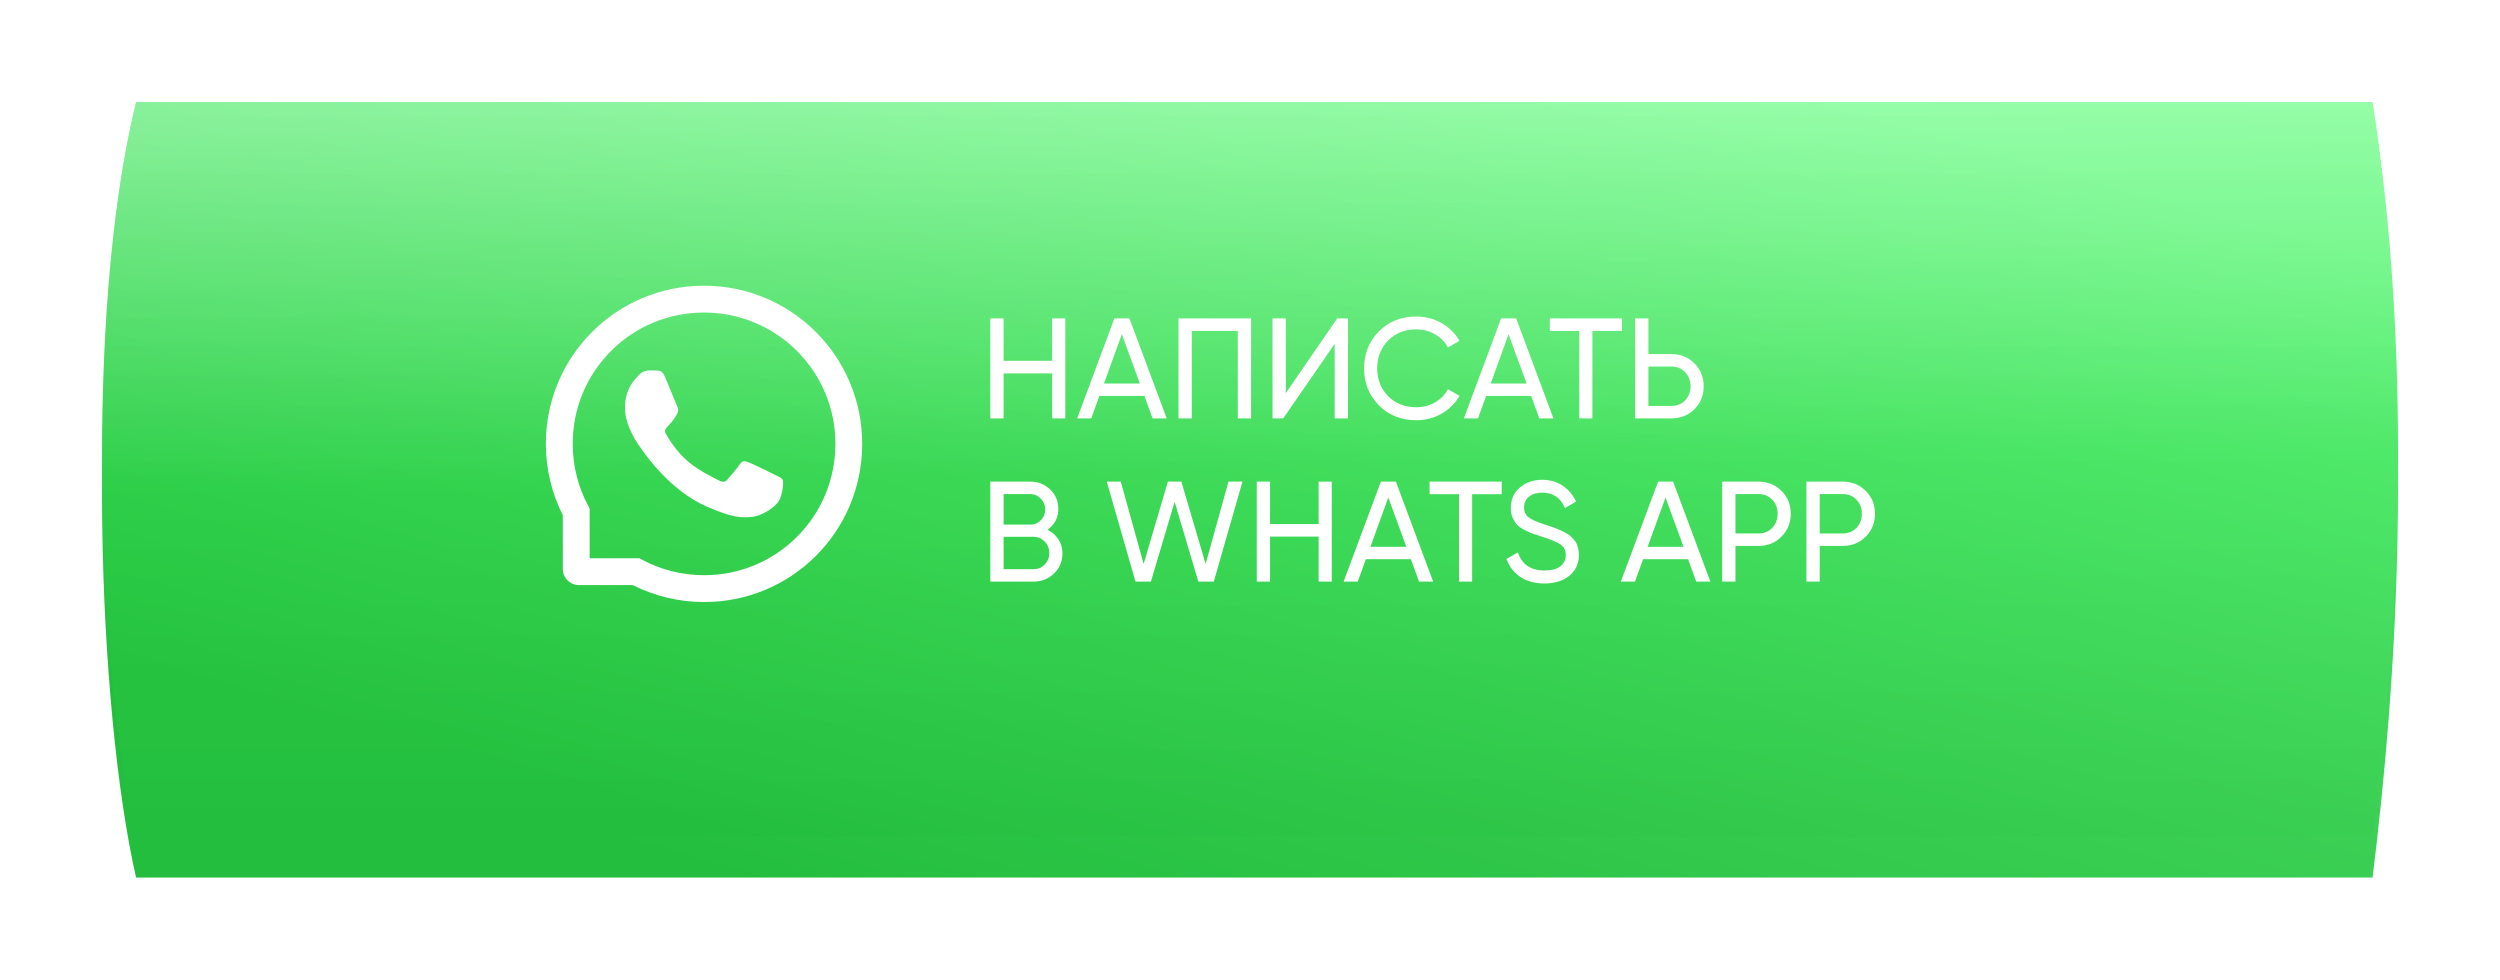
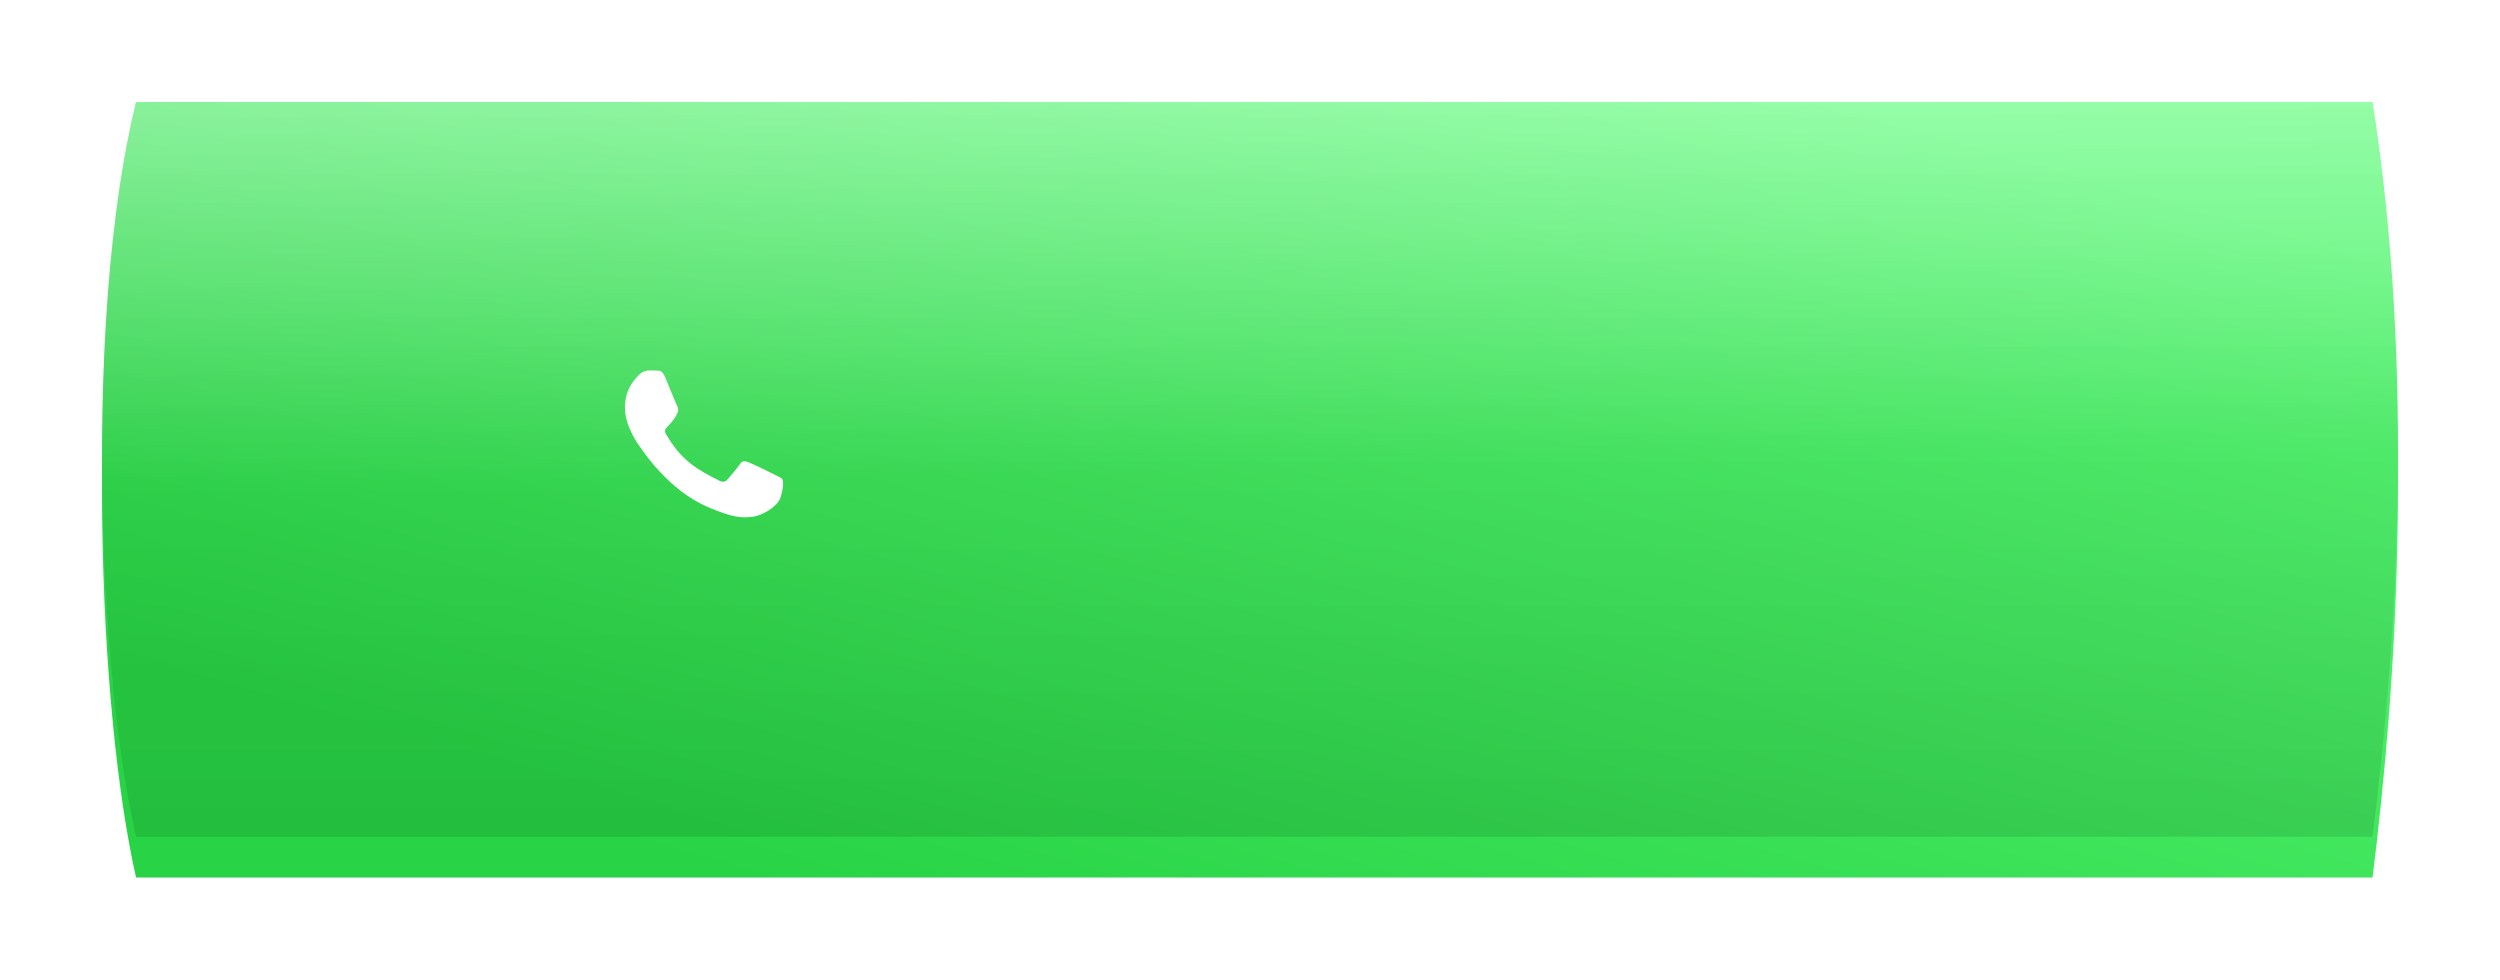
<svg xmlns="http://www.w3.org/2000/svg" width="245" height="96" viewBox="0 0 245 96" fill="none">
  <g filter="url(#filter0_d)">
    <path d="M13.336 84C9.613 67.711 8.217 32.116 13.336 11H232.509C236.697 38.149 234.836 65.297 232.509 84H13.336Z" fill="url(#paint0_linear)" />
-     <path d="M13.336 84C9.613 67.711 8.217 32.116 13.336 11H232.509C236.697 38.149 234.836 65.297 232.509 84H13.336Z" fill="url(#paint1_linear)" fill-opacity="0.1" />
  </g>
  <g filter="url(#filter1_d)">
    <path d="M13.336 80C9.613 63.934 8.217 28.826 13.336 8H232.509C236.697 34.777 234.836 61.554 232.509 80H13.336Z" fill="url(#paint2_linear)" />
    <path d="M13.336 80C9.613 63.934 8.217 28.826 13.336 8H232.509C236.697 34.777 234.836 61.554 232.509 80H13.336Z" fill="url(#paint3_linear)" fill-opacity="0.6" />
    <path d="M13.336 80C9.613 63.934 8.217 28.826 13.336 8H232.509C236.697 34.777 234.836 61.554 232.509 80H13.336Z" fill="url(#paint4_linear)" fill-opacity="0.1" />
  </g>
  <path d="M75.963 46.541C75.586 46.347 73.707 45.427 73.358 45.303C73.008 45.171 72.752 45.109 72.5 45.496C72.244 45.88 71.517 46.735 71.289 46.994C71.067 47.25 70.843 47.282 70.465 47.091C68.224 45.97 66.753 45.092 65.276 42.556C64.885 41.881 65.667 41.929 66.397 40.473C66.521 40.217 66.459 39.999 66.362 39.805C66.265 39.611 65.504 37.736 65.186 36.971C64.878 36.228 64.56 36.331 64.328 36.318C64.106 36.304 63.854 36.304 63.598 36.304C63.342 36.304 62.93 36.401 62.581 36.778C62.231 37.162 61.245 38.086 61.245 39.961C61.245 41.836 62.612 43.652 62.799 43.908C62.992 44.164 65.487 48.011 69.317 49.669C71.739 50.714 72.687 50.803 73.897 50.624C74.635 50.513 76.153 49.703 76.468 48.807C76.783 47.915 76.783 47.15 76.69 46.991C76.596 46.821 76.34 46.724 75.963 46.541Z" fill="white" />
-   <path d="M83.29 37.494C82.508 35.636 81.387 33.968 79.958 32.536C78.529 31.107 76.862 29.983 75 29.204C73.097 28.405 71.077 28 68.994 28H68.925C66.828 28.01 64.797 28.426 62.888 29.242C61.044 30.031 59.39 31.152 57.975 32.581C56.56 34.01 55.449 35.67 54.681 37.521C53.885 39.438 53.484 41.476 53.494 43.573C53.505 45.974 54.079 48.358 55.155 50.489V55.748C55.155 56.627 55.868 57.339 56.746 57.339H62.009C64.14 58.415 66.524 58.99 68.925 59H68.998C71.07 59 73.08 58.599 74.973 57.813C76.824 57.042 78.488 55.935 79.913 54.52C81.342 53.105 82.466 51.451 83.252 49.607C84.068 47.697 84.484 45.666 84.494 43.569C84.504 41.462 84.096 39.417 83.29 37.494V37.494ZM78.062 52.648C75.637 55.049 72.419 56.37 68.994 56.37H68.935C66.849 56.36 64.777 55.841 62.947 54.865L62.656 54.71H57.785V49.838L57.629 49.548C56.653 47.718 56.134 45.645 56.124 43.559C56.11 40.109 57.428 36.871 59.846 34.432C62.261 31.993 65.489 30.643 68.939 30.63H68.998C70.728 30.63 72.406 30.965 73.987 31.629C75.53 32.276 76.914 33.207 78.104 34.397C79.29 35.584 80.225 36.971 80.872 38.514C81.543 40.113 81.878 41.808 81.871 43.559C81.851 47.005 80.498 50.233 78.062 52.648V52.648Z" fill="white" />
-   <path d="M103.112 31.2H104.4V41H103.112V36.59H98.352V41H97.05V31.2H98.352V35.358H103.112V31.2ZM112.951 41L112.153 38.802H107.743L106.945 41H105.559L109.213 31.2H110.683L114.337 41H112.951ZM108.191 37.584H111.705L109.941 32.754L108.191 37.584ZM122.605 31.2V41H121.303V32.432H116.795V41H115.493V31.2H122.605ZM130.798 41V33.692L125.758 41H124.708V31.2H126.01V38.522L131.05 31.2H132.1V41H130.798ZM138.802 41.182C137.318 41.182 136.091 40.692 135.12 39.712C134.159 38.732 133.678 37.528 133.678 36.1C133.678 34.672 134.159 33.468 135.12 32.488C136.091 31.508 137.318 31.018 138.802 31.018C139.698 31.018 140.52 31.233 141.266 31.662C142.022 32.091 142.61 32.67 143.03 33.398L141.896 34.056C141.616 33.515 141.196 33.085 140.636 32.768C140.086 32.441 139.474 32.278 138.802 32.278C137.673 32.278 136.749 32.642 136.03 33.37C135.321 34.098 134.966 35.008 134.966 36.1C134.966 37.183 135.321 38.088 136.03 38.816C136.749 39.544 137.673 39.908 138.802 39.908C139.474 39.908 140.086 39.749 140.636 39.432C141.196 39.105 141.616 38.676 141.896 38.144L143.03 38.788C142.62 39.516 142.036 40.099 141.28 40.538C140.524 40.967 139.698 41.182 138.802 41.182ZM150.85 41L150.052 38.802H145.642L144.844 41H143.458L147.112 31.2H148.582L152.236 41H150.85ZM146.09 37.584H149.604L147.84 32.754L146.09 37.584ZM158.953 31.2V32.432H156.055V41H154.767V32.432H151.883V31.2H158.953ZM163.797 34.7C164.703 34.7 165.454 35.003 166.051 35.61C166.658 36.217 166.961 36.963 166.961 37.85C166.961 38.746 166.658 39.497 166.051 40.104C165.454 40.701 164.703 41 163.797 41H160.241V31.2H161.543V34.7H163.797ZM163.797 39.782C164.339 39.782 164.787 39.6 165.141 39.236C165.496 38.872 165.673 38.41 165.673 37.85C165.673 37.299 165.496 36.842 165.141 36.478C164.787 36.105 164.339 35.918 163.797 35.918H161.543V39.782H163.797ZM102.65 51.918C103.098 52.133 103.453 52.441 103.714 52.842C103.985 53.243 104.12 53.705 104.12 54.228C104.12 55.012 103.845 55.67 103.294 56.202C102.743 56.734 102.071 57 101.278 57H97.05V47.2H100.97C101.735 47.2 102.384 47.457 102.916 47.97C103.448 48.483 103.714 49.118 103.714 49.874C103.714 50.742 103.359 51.423 102.65 51.918ZM100.97 48.418H98.352V51.414H100.97C101.381 51.414 101.726 51.269 102.006 50.98C102.286 50.691 102.426 50.336 102.426 49.916C102.426 49.505 102.281 49.155 101.992 48.866C101.712 48.567 101.371 48.418 100.97 48.418ZM101.278 55.782C101.717 55.782 102.085 55.628 102.384 55.32C102.683 55.012 102.832 54.634 102.832 54.186C102.832 53.747 102.678 53.374 102.37 53.066C102.071 52.758 101.707 52.604 101.278 52.604H98.352V55.782H101.278ZM111.277 57L108.463 47.2H109.835L112.075 55.264L114.455 47.2H115.771L118.151 55.264L120.391 47.2H121.763L118.949 57H117.437L115.113 49.174L112.789 57H111.277ZM129.225 47.2H130.513V57H129.225V52.59H124.465V57H123.163V47.2H124.465V51.358H129.225V47.2ZM139.065 57L138.267 54.802H133.857L133.059 57H131.673L135.327 47.2H136.797L140.451 57H139.065ZM134.305 53.584H137.819L136.055 48.754L134.305 53.584ZM147.168 47.2V48.432H144.27V57H142.982V48.432H140.098V47.2H147.168ZM151.347 57.182C150.432 57.182 149.648 56.967 148.995 56.538C148.351 56.109 147.898 55.521 147.637 54.774L148.757 54.13C149.139 55.315 150.012 55.908 151.375 55.908C152.047 55.908 152.56 55.773 152.915 55.502C153.269 55.222 153.447 54.853 153.447 54.396C153.447 53.929 153.269 53.579 152.915 53.346C152.56 53.113 151.967 52.865 151.137 52.604C150.726 52.473 150.413 52.371 150.199 52.296C149.984 52.212 149.713 52.091 149.387 51.932C149.069 51.764 148.831 51.596 148.673 51.428C148.514 51.251 148.369 51.022 148.239 50.742C148.117 50.462 148.057 50.145 148.057 49.79C148.057 48.941 148.355 48.269 148.953 47.774C149.55 47.27 150.278 47.018 151.137 47.018C151.911 47.018 152.583 47.214 153.153 47.606C153.731 47.998 154.165 48.516 154.455 49.16L153.363 49.79C152.943 48.782 152.201 48.278 151.137 48.278C150.605 48.278 150.175 48.409 149.849 48.67C149.522 48.931 149.359 49.286 149.359 49.734C149.359 50.163 149.513 50.49 149.821 50.714C150.129 50.938 150.661 51.171 151.417 51.414C151.687 51.498 151.879 51.559 151.991 51.596C152.103 51.633 152.275 51.699 152.509 51.792C152.751 51.885 152.929 51.96 153.041 52.016C153.153 52.072 153.302 52.151 153.489 52.254C153.685 52.357 153.829 52.455 153.923 52.548C154.016 52.641 154.123 52.758 154.245 52.898C154.375 53.029 154.469 53.164 154.525 53.304C154.581 53.444 154.627 53.607 154.665 53.794C154.711 53.971 154.735 54.163 154.735 54.368C154.735 55.227 154.422 55.913 153.797 56.426C153.171 56.93 152.355 57.182 151.347 57.182ZM166.231 57L165.433 54.802H161.023L160.225 57H158.839L162.493 47.2H163.963L167.617 57H166.231ZM161.471 53.584H164.985L163.221 48.754L161.471 53.584ZM172.329 47.2C173.234 47.2 173.985 47.503 174.583 48.11C175.189 48.707 175.493 49.454 175.493 50.35C175.493 51.237 175.189 51.983 174.583 52.59C173.985 53.197 173.234 53.5 172.329 53.5H170.075V57H168.773V47.2H172.329ZM172.329 52.282C172.87 52.282 173.318 52.1 173.673 51.736C174.027 51.363 174.205 50.901 174.205 50.35C174.205 49.79 174.027 49.328 173.673 48.964C173.318 48.6 172.87 48.418 172.329 48.418H170.075V52.282H172.329ZM180.586 47.2C181.492 47.2 182.243 47.503 182.84 48.11C183.447 48.707 183.75 49.454 183.75 50.35C183.75 51.237 183.447 51.983 182.84 52.59C182.243 53.197 181.492 53.5 180.586 53.5H178.332V57H177.03V47.2H180.586ZM180.586 52.282C181.128 52.282 181.576 52.1 181.93 51.736C182.285 51.363 182.462 50.901 182.462 50.35C182.462 49.79 182.285 49.328 181.93 48.964C181.576 48.6 181.128 48.418 180.586 48.418H178.332V52.282H180.586Z" fill="white" />
  <defs>
    <filter id="filter0_d" x="0" y="3" width="245" height="93" filterUnits="userSpaceOnUse" color-interpolation-filters="sRGB">
      <feFlood flood-opacity="0" result="BackgroundImageFix" />
      <feColorMatrix in="SourceAlpha" type="matrix" values="0 0 0 0 0 0 0 0 0 0 0 0 0 0 0 0 0 0 127 0" />
      <feOffset dy="2" />
      <feGaussianBlur stdDeviation="5" />
      <feColorMatrix type="matrix" values="0 0 0 0 0.171 0 0 0 0 0.171 0 0 0 0 0.171 0 0 0 0.3 0" />
      <feBlend mode="normal" in2="BackgroundImageFix" result="effect1_dropShadow" />
      <feBlend mode="normal" in="SourceGraphic" in2="effect1_dropShadow" result="shape" />
    </filter>
    <filter id="filter1_d" x="0" y="0" width="245" height="92" filterUnits="userSpaceOnUse" color-interpolation-filters="sRGB">
      <feFlood flood-opacity="0" result="BackgroundImageFix" />
      <feColorMatrix in="SourceAlpha" type="matrix" values="0 0 0 0 0 0 0 0 0 0 0 0 0 0 0 0 0 0 127 0" />
      <feOffset dy="2" />
      <feGaussianBlur stdDeviation="5" />
      <feColorMatrix type="matrix" values="0 0 0 0 0.171 0 0 0 0 0.171 0 0 0 0 0.171 0 0 0 0.3 0" />
      <feBlend mode="normal" in2="BackgroundImageFix" result="effect1_dropShadow" />
      <feBlend mode="normal" in="SourceGraphic" in2="effect1_dropShadow" result="shape" />
    </filter>
    <linearGradient id="paint0_linear" x1="206.875" y1="18.3" x2="178.946" y2="114.953" gradientUnits="userSpaceOnUse">
      <stop stop-color="#5DFC79" />
      <stop offset="1" stop-color="#28D345" />
    </linearGradient>
    <linearGradient id="paint1_linear" x1="122.5" y1="11" x2="122.5" y2="84" gradientUnits="userSpaceOnUse">
      <stop />
      <stop offset="1" />
    </linearGradient>
    <linearGradient id="paint2_linear" x1="206.875" y1="15.2" x2="179.649" y2="110.73" gradientUnits="userSpaceOnUse">
      <stop stop-color="#5DFC79" />
      <stop offset="1" stop-color="#28D345" />
    </linearGradient>
    <linearGradient id="paint3_linear" x1="116.875" y1="8" x2="117.452" y2="44.081" gradientUnits="userSpaceOnUse">
      <stop stop-color="white" stop-opacity="0.6" />
      <stop offset="1" stop-color="white" stop-opacity="0" />
    </linearGradient>
    <linearGradient id="paint4_linear" x1="122.5" y1="8" x2="122.5" y2="80" gradientUnits="userSpaceOnUse">
      <stop stop-opacity="0" />
      <stop offset="1" />
    </linearGradient>
  </defs>
</svg>